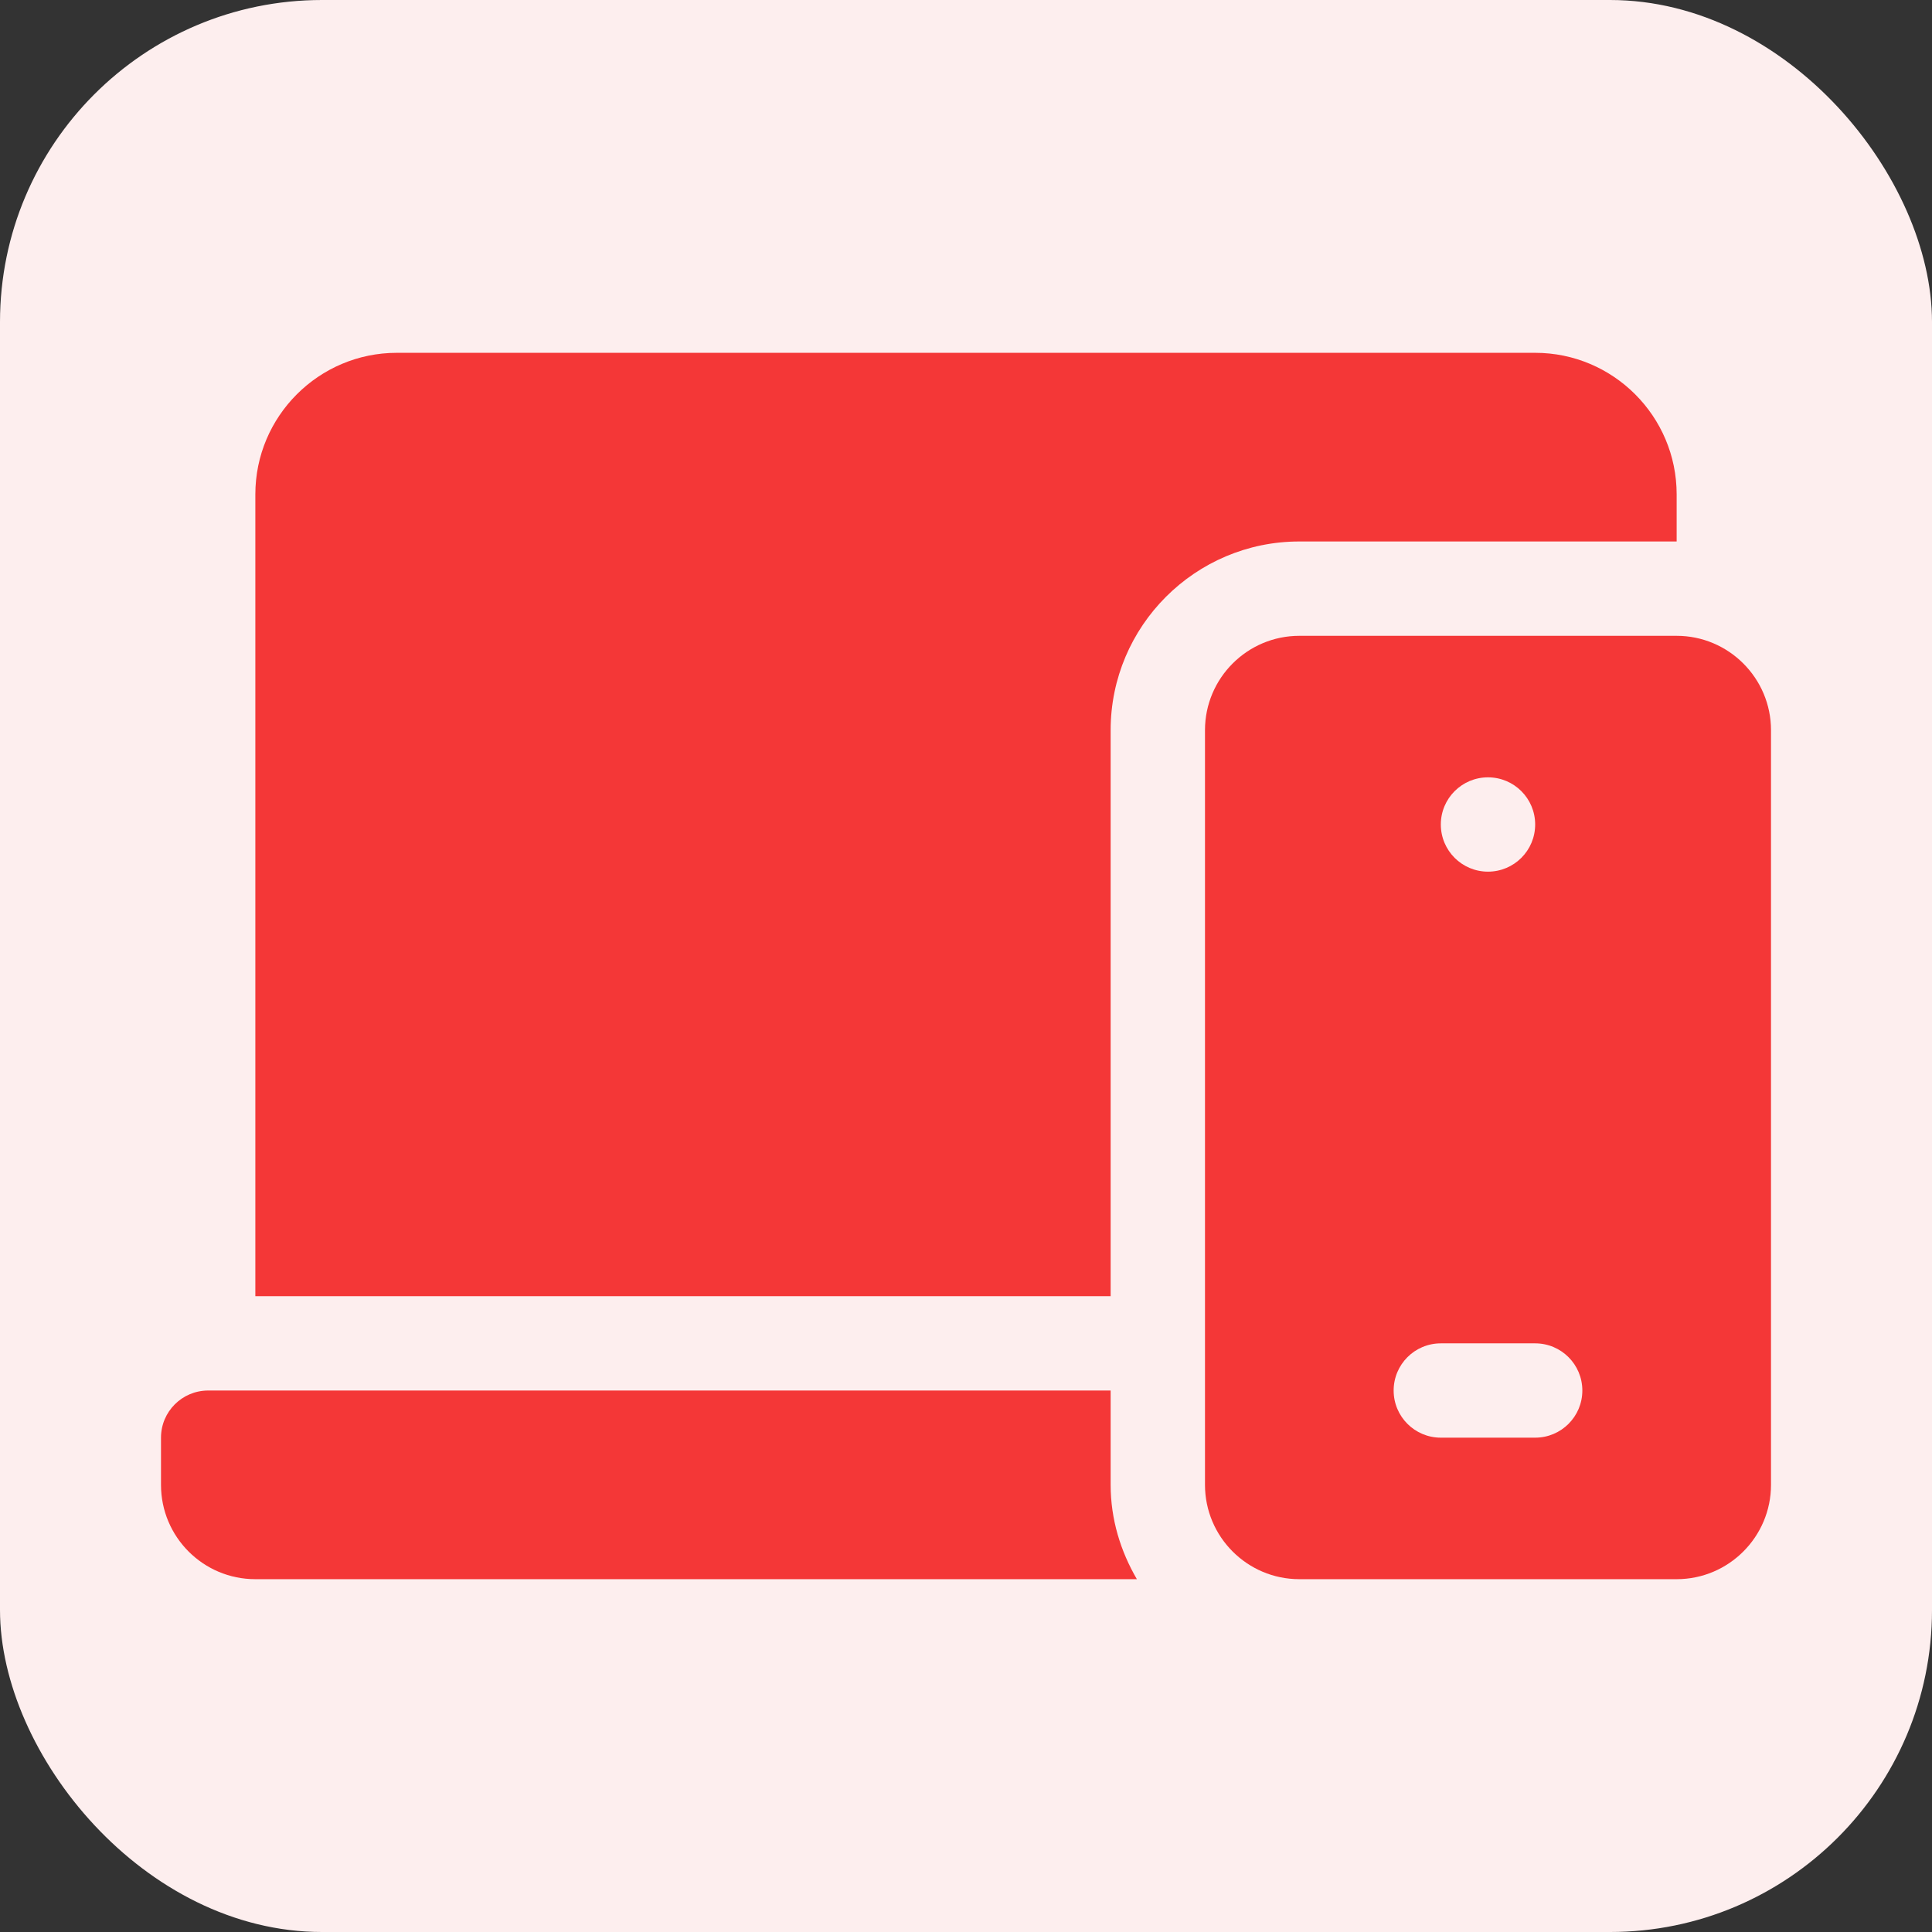
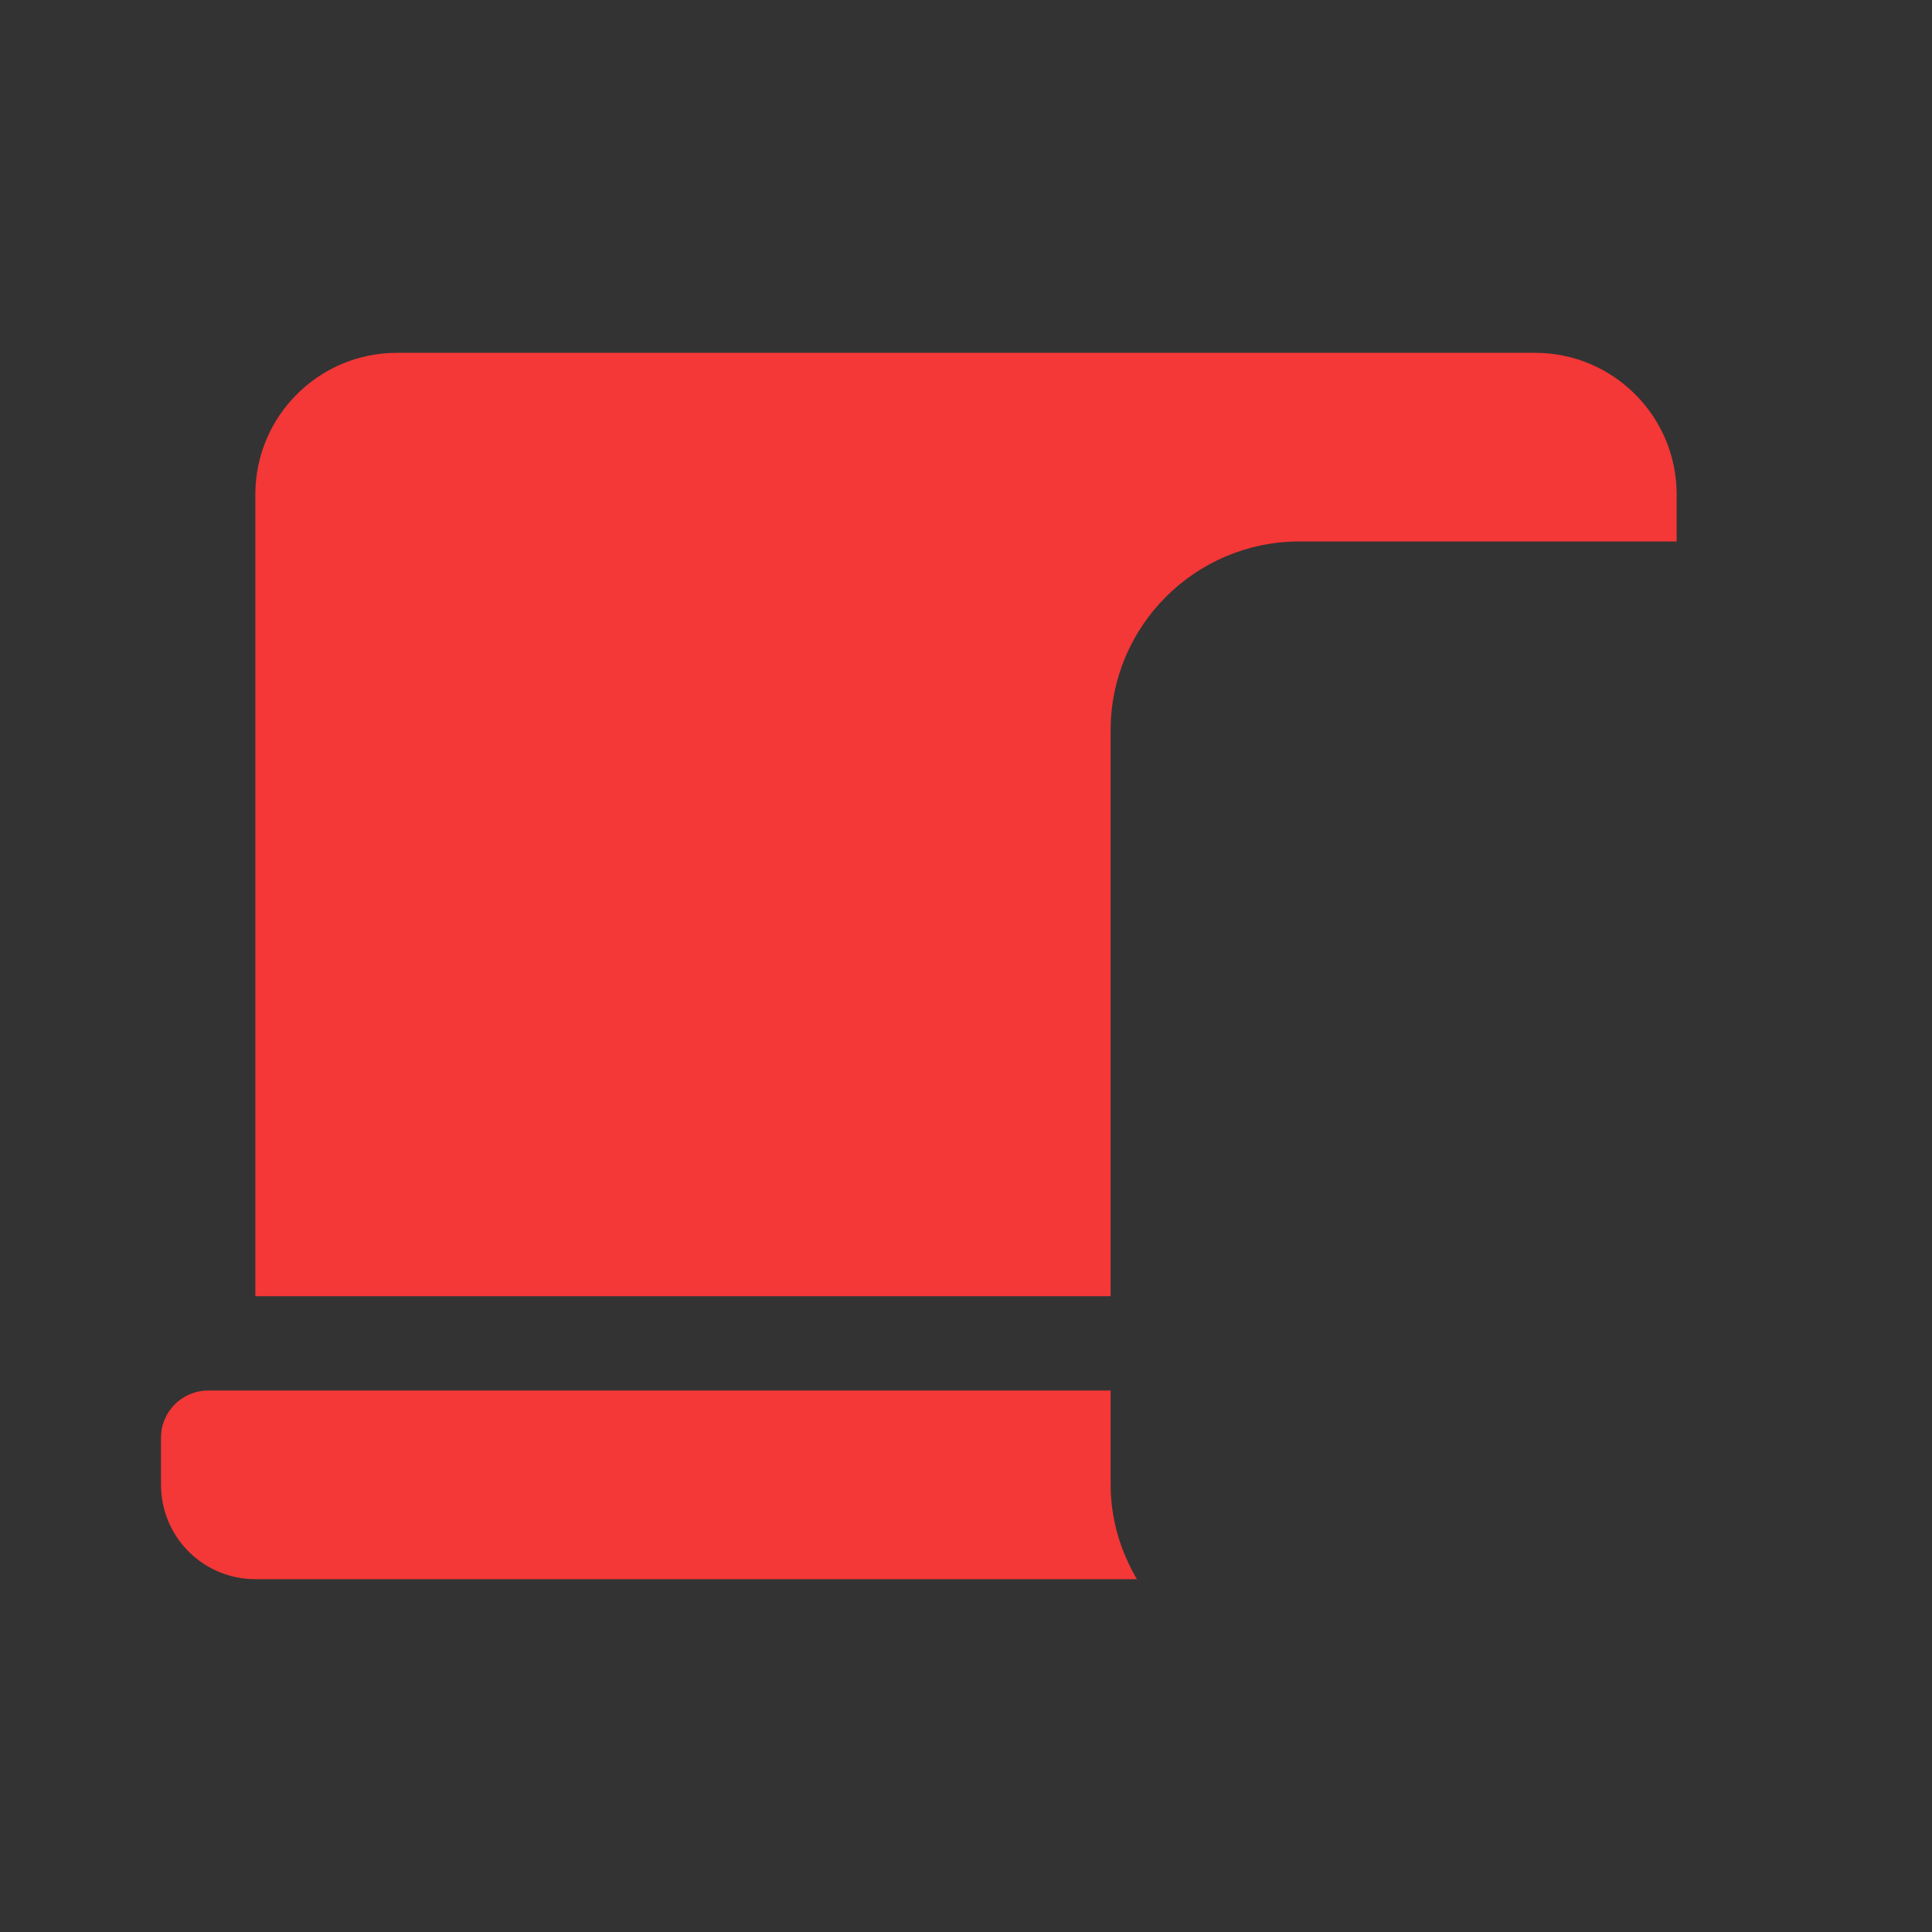
<svg xmlns="http://www.w3.org/2000/svg" width="60" height="60" viewBox="0 0 60 60" fill="none">
  <rect x="0" y="0" width="60" height="60" fill="#333333" stroke="none" />
-   <rect width="60" height="60" rx="10" fill="#FDEEEE" />
  <path d="M7.93 49.043H35.307C34.802 48.178 34.492 47.185 34.492 46.113V43.184H6.465C5.656 43.184 5 43.839 5 44.648V46.113C5 47.731 6.312 49.043 7.93 49.043ZM7.93 15.352V40.254H34.492V22.676C34.492 19.444 37.12 16.816 40.352 16.816H52.07V15.352C52.07 12.928 50.099 10.957 47.676 10.957H12.324C9.901 10.957 7.93 12.928 7.93 15.352Z" fill="#F43737" />
-   <path d="M52.07 19.746H40.352C38.736 19.746 37.422 21.061 37.422 22.676V46.113C37.422 47.728 38.736 49.043 40.352 49.043H52.07C53.685 49.043 55 47.728 55 46.113V22.676C55 21.061 53.685 19.746 52.07 19.746ZM46.211 24.141C47.02 24.141 47.676 24.796 47.676 25.605C47.676 26.415 47.02 27.07 46.211 27.07C45.402 27.07 44.746 26.415 44.746 25.605C44.746 24.796 45.402 24.141 46.211 24.141ZM47.676 44.648H44.746C43.936 44.648 43.281 43.993 43.281 43.184C43.281 42.374 43.936 41.719 44.746 41.719H47.676C48.485 41.719 49.141 42.374 49.141 43.184C49.141 43.993 48.485 44.648 47.676 44.648Z" fill="#F43737" />
</svg>